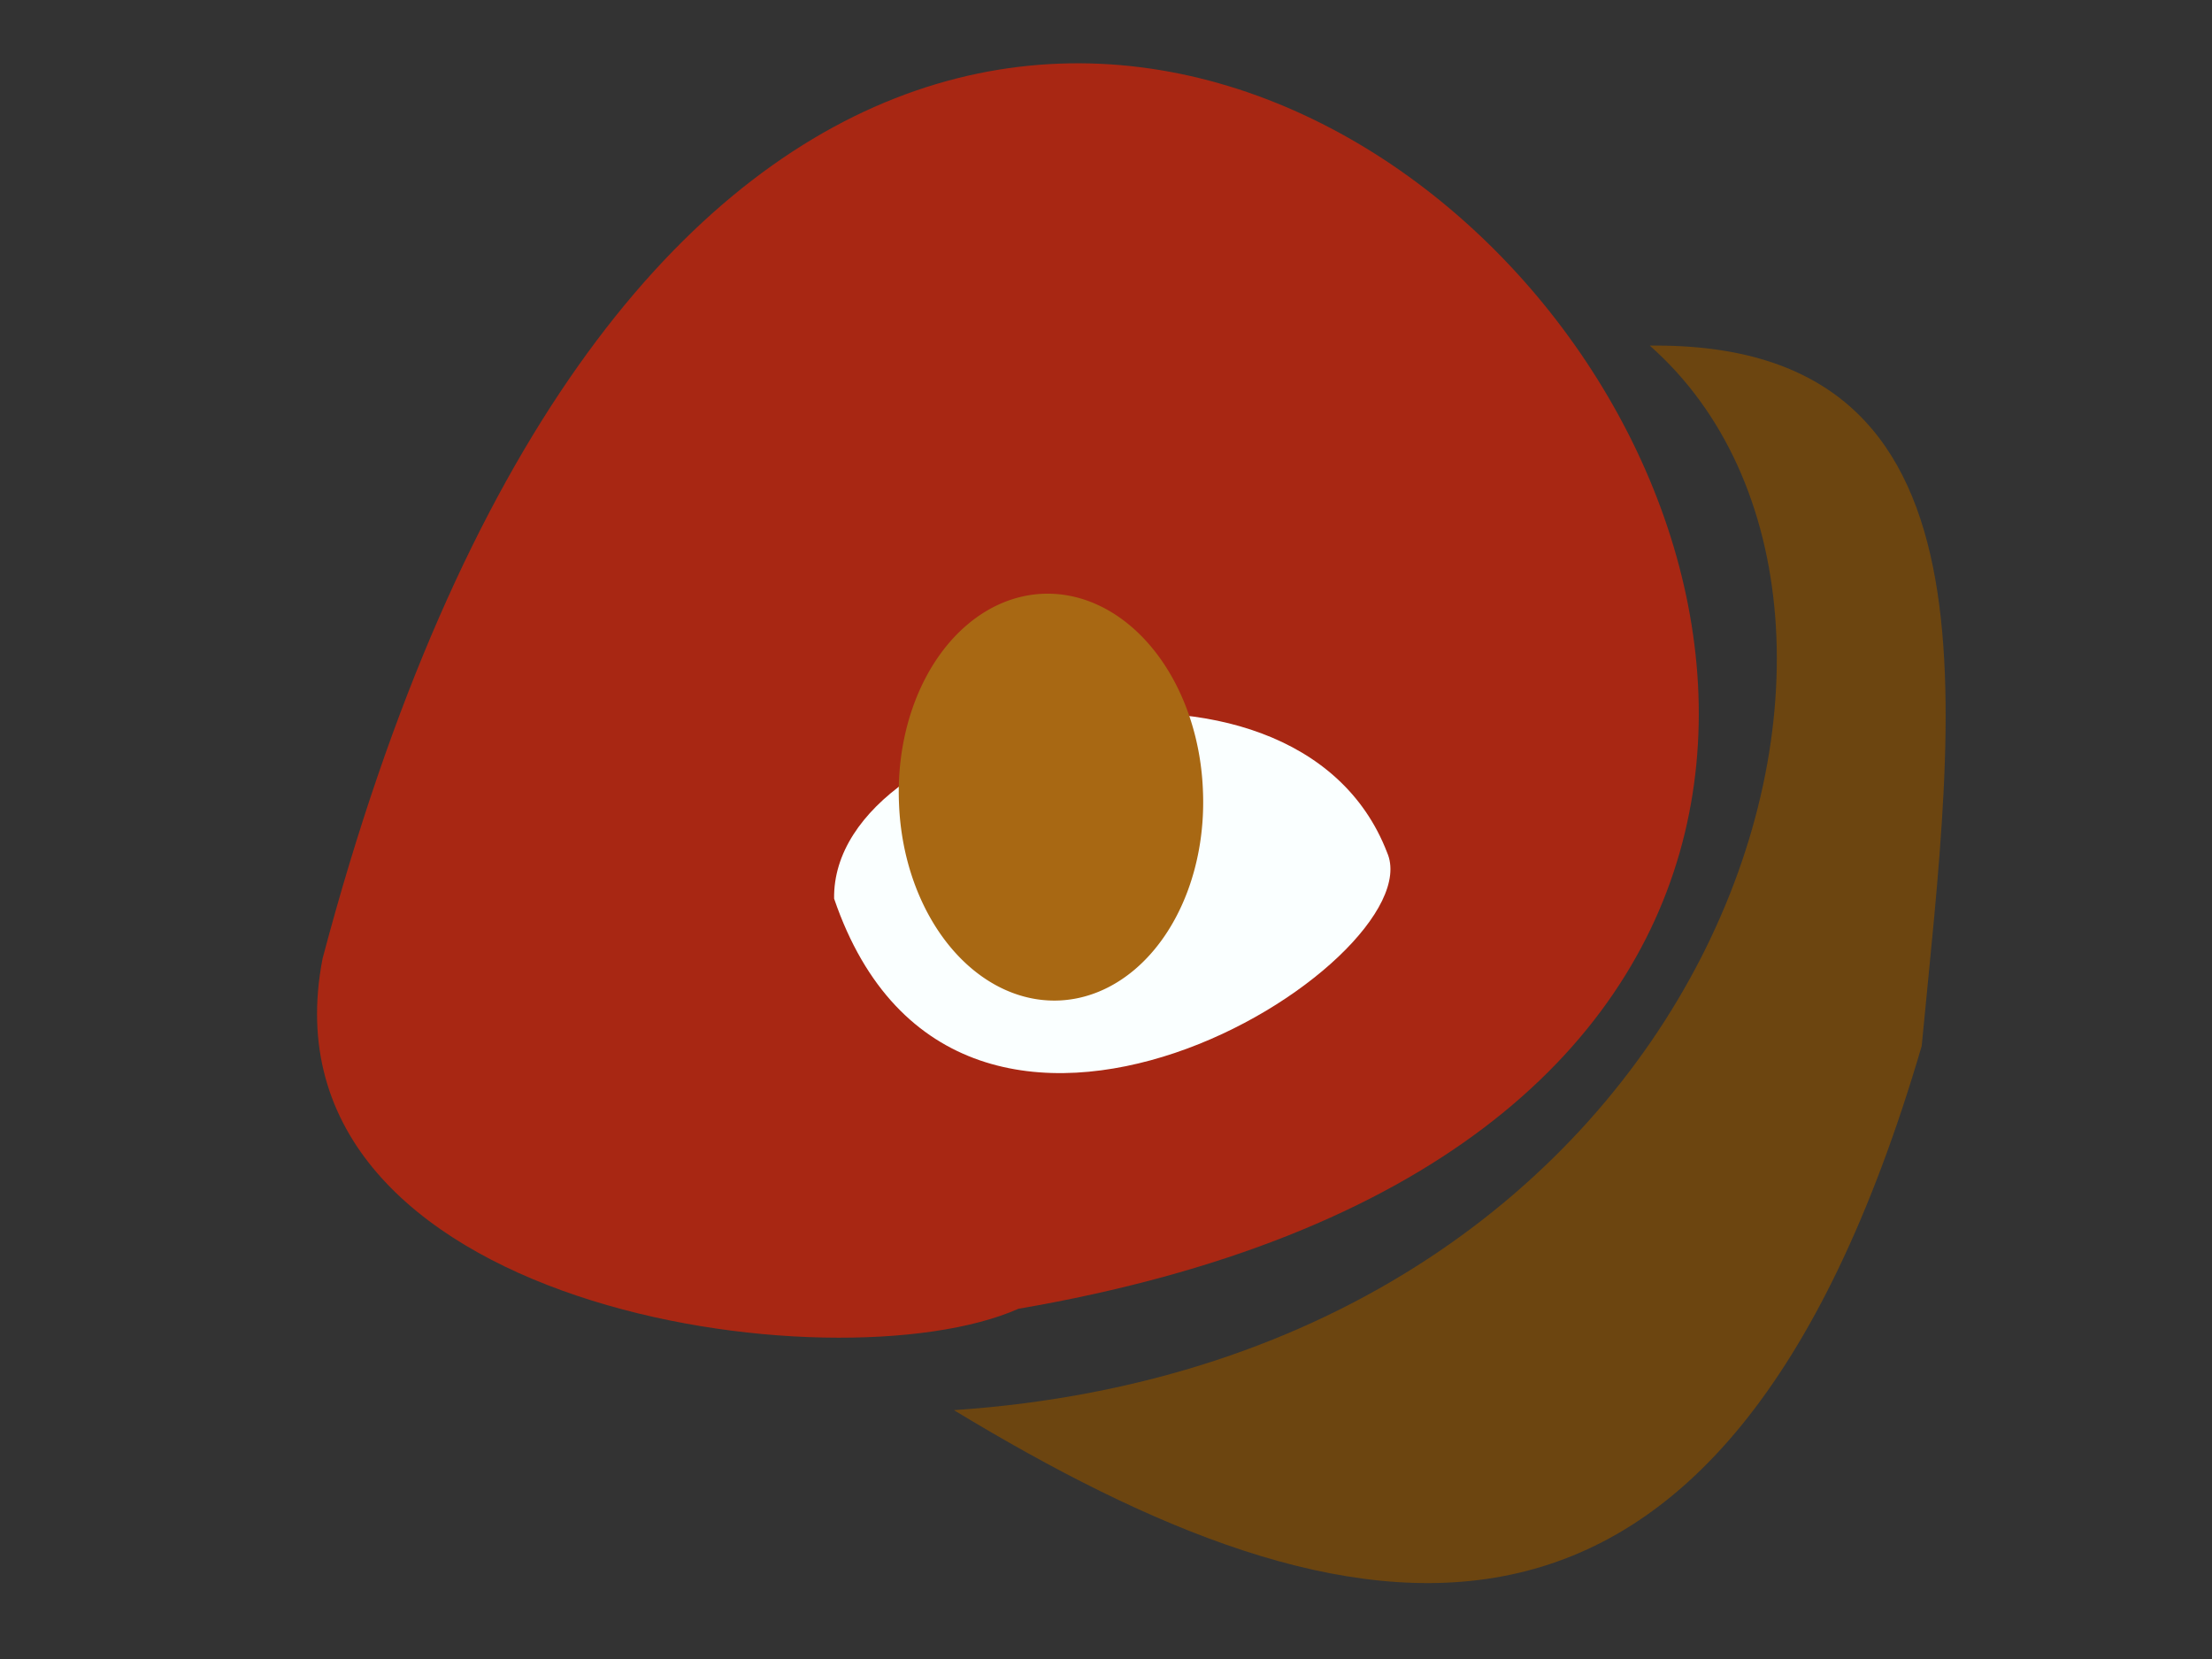
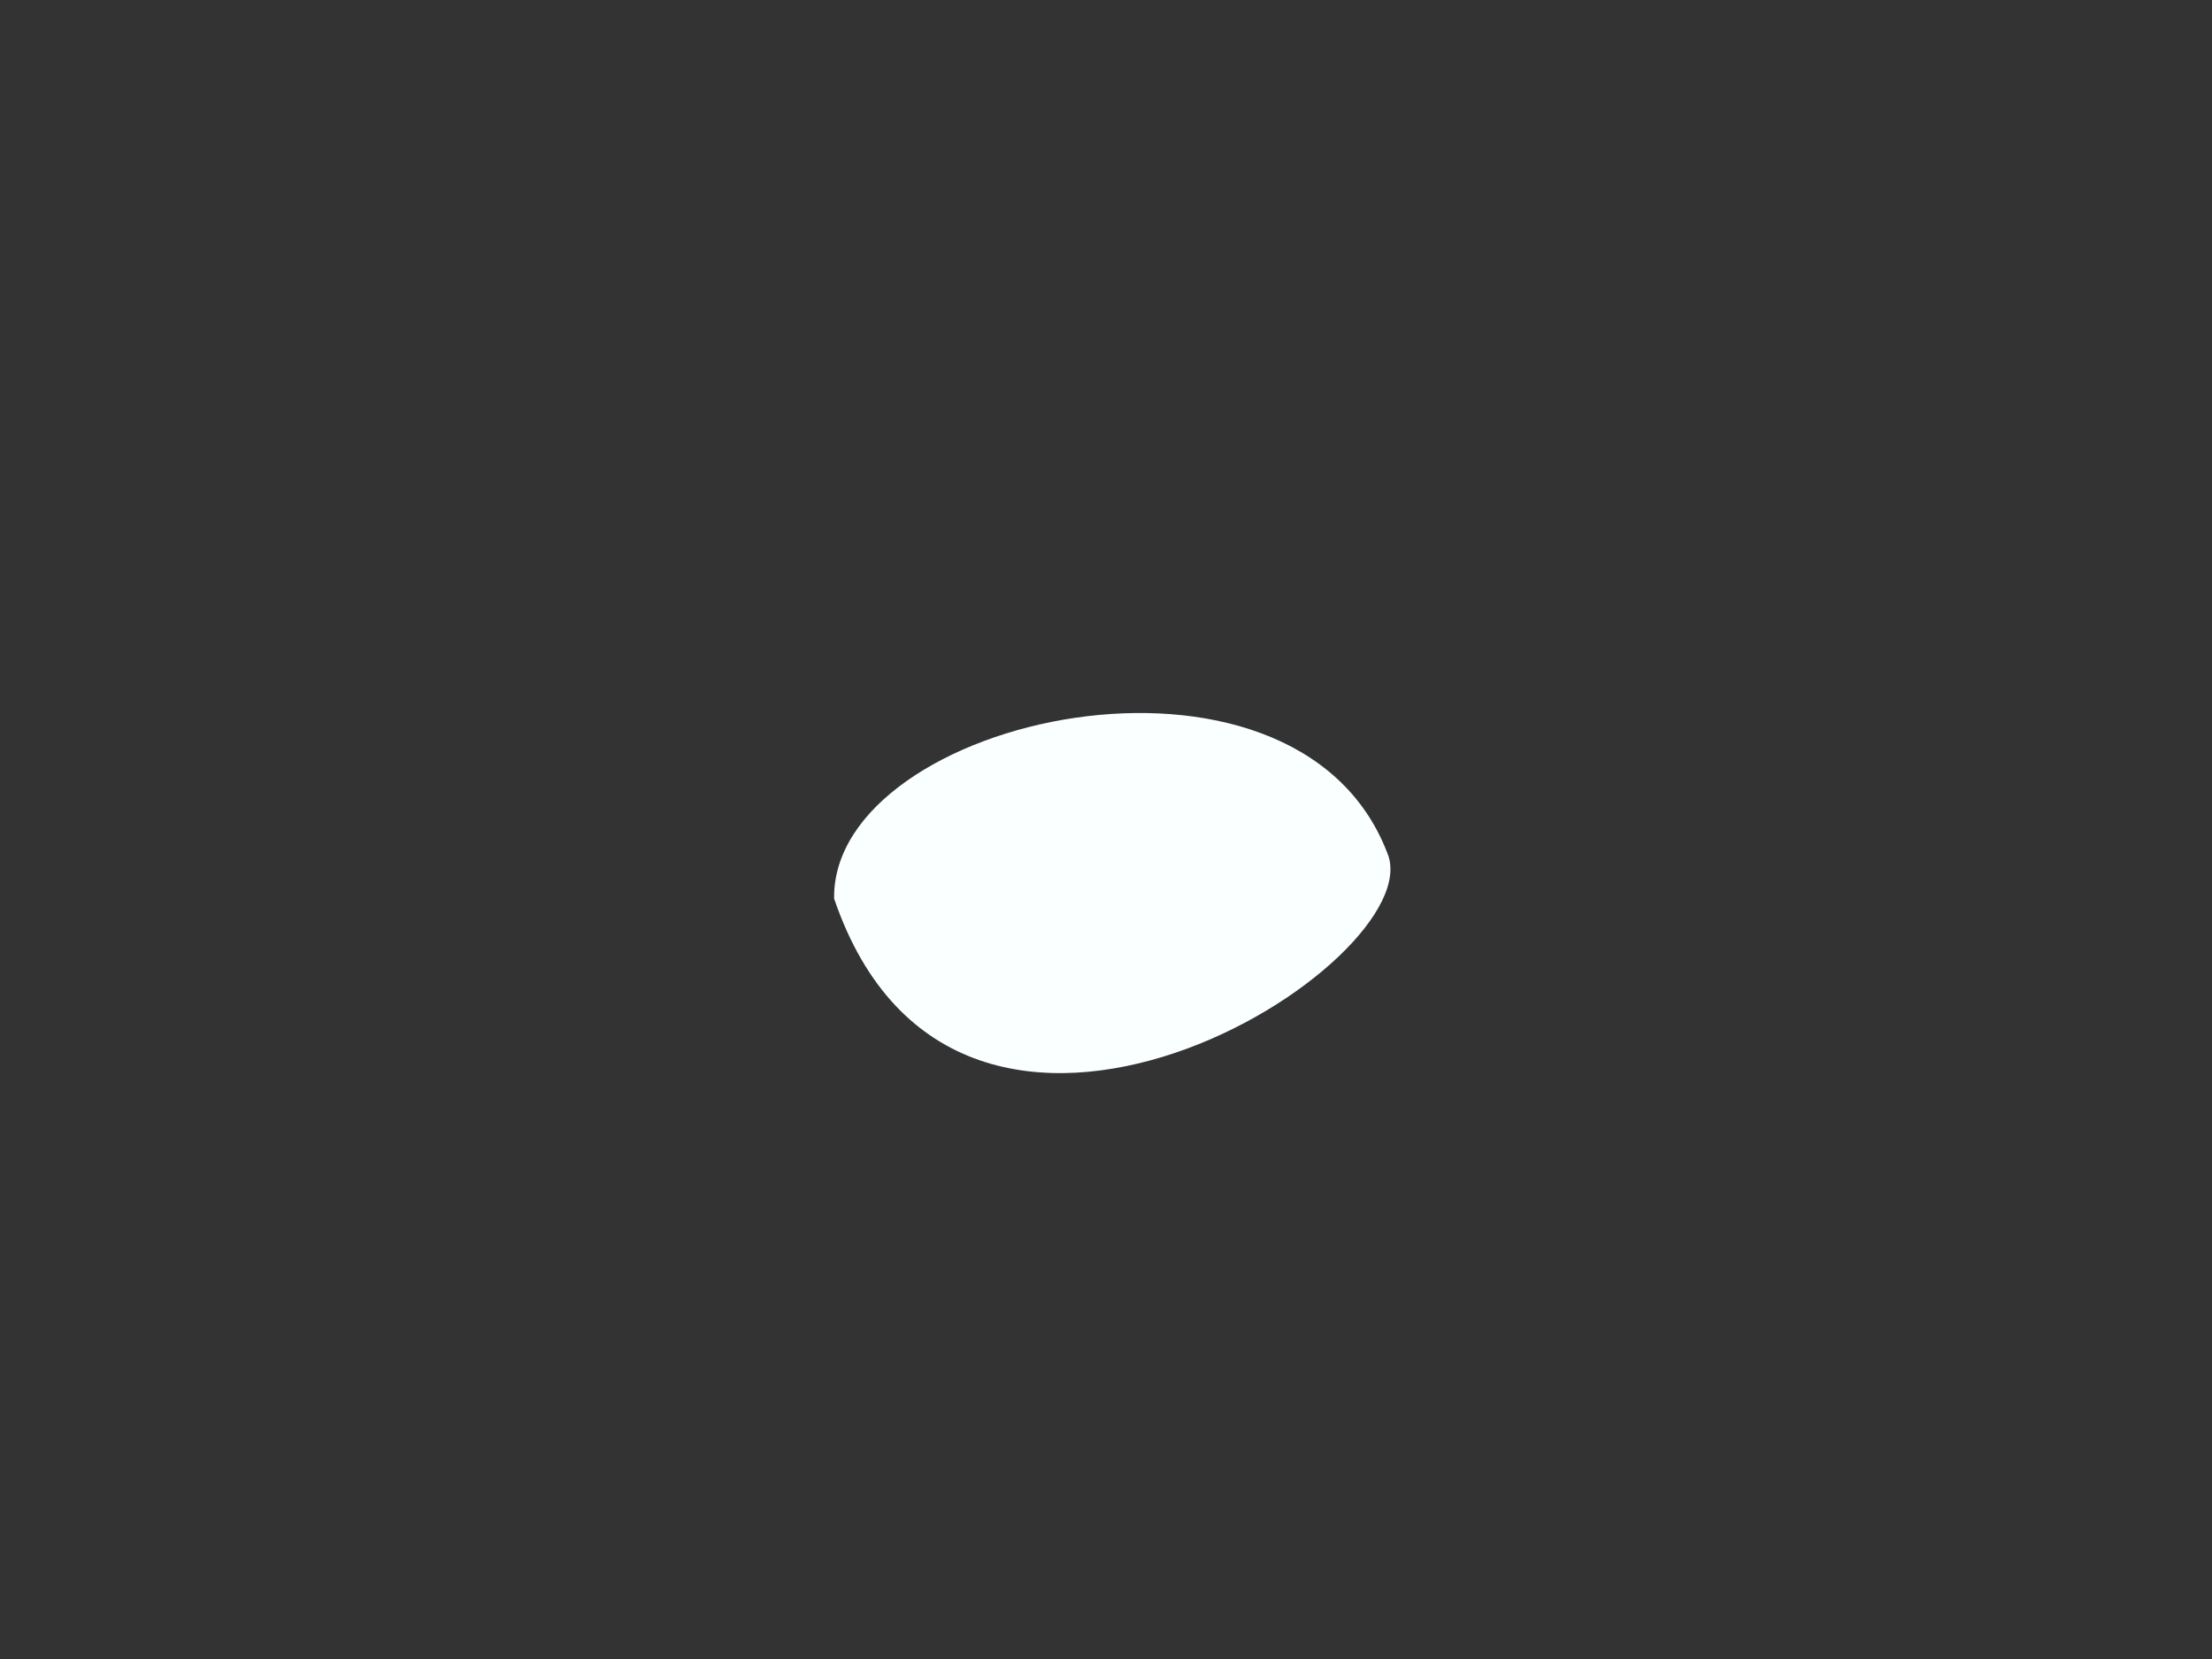
<svg xmlns="http://www.w3.org/2000/svg" xmlns:ns1="http://www.inkscape.org/namespaces/inkscape" xmlns:ns2="http://sodipodi.sourceforge.net/DTD/sodipodi-0.dtd" width="800px" height="600px" id="svg3825" version="1.1" ns1:version="0.48.3.1 r9886" ns2:docname="Neues Dokument 8">
  <rect width="100%" height="100%" fill="#333333" stroke="none" />
  <defs id="defs3827" />
  <ns2:namedview id="base" pagecolor="#ffffff" bordercolor="#666666" borderopacity="1.0" ns1:pageopacity="0.0" ns1:pageshadow="2" ns1:zoom="0.6" ns1:cx="276.00884" ns1:cy="333.30836" ns1:current-layer="layer1" ns1:document-units="px" showgrid="false" ns1:window-width="1400" ns1:window-height="943" ns1:window-x="-4" ns1:window-y="-4" ns1:window-maximized="1" />
  <g id="layer1" ns1:label="Layer 1" ns1:groupmode="layer">
-     <path style="fill:#a82713;fill-opacity:1;stroke:none" d="m 368.333,473.333 c -65.801,29.248 -276.334,0.32 -251.667,-126.667 198.682,-750.231 847.731,24.457 251.667,126.667 z" id="path4354" ns1:connector-curvature="0" ns2:nodetypes="ccc" />
    <path style="fill:#faffff;fill-opacity:1;stroke:none" d="M 301.667,325 C 300.69,259.265 468.383,221.908 501.667,308.333 518.892,347.706 346.576,456.616 301.667,325 z" id="path4358" ns1:connector-curvature="0" ns2:nodetypes="ccc" />
-     <path ns2:type="arc" style="fill:#a86813;fill-opacity:1;fill-rule:nonzero;stroke:none" id="path3844-4" ns2:cx="376.66666" ns2:cy="272.5" ns2:rx="61.666668" ns2:ry="77.5" d="m 438.333,272.5 a 61.667,77.5 0 1 1 -123.333,0 61.667,77.5 0 1 1 123.333,0 z" transform="matrix(0.891,-0.043,0.041,0.945,33.315,46.977)" />
-     <path style="fill:#6c4510;fill-opacity:1;stroke:none" d="M 345,510 C 621.176,491.341 705.33,220.921 596.667,125 726.81,123.46 706.793,255.142 695,378.333 622.433,625.861 487.926,596.677 345,510 z" id="path4378" ns1:connector-curvature="0" ns2:nodetypes="cccc" />
+     <path style="fill:#6c4510;fill-opacity:1;stroke:none" d="M 345,510 z" id="path4378" ns1:connector-curvature="0" ns2:nodetypes="cccc" />
  </g>
</svg>